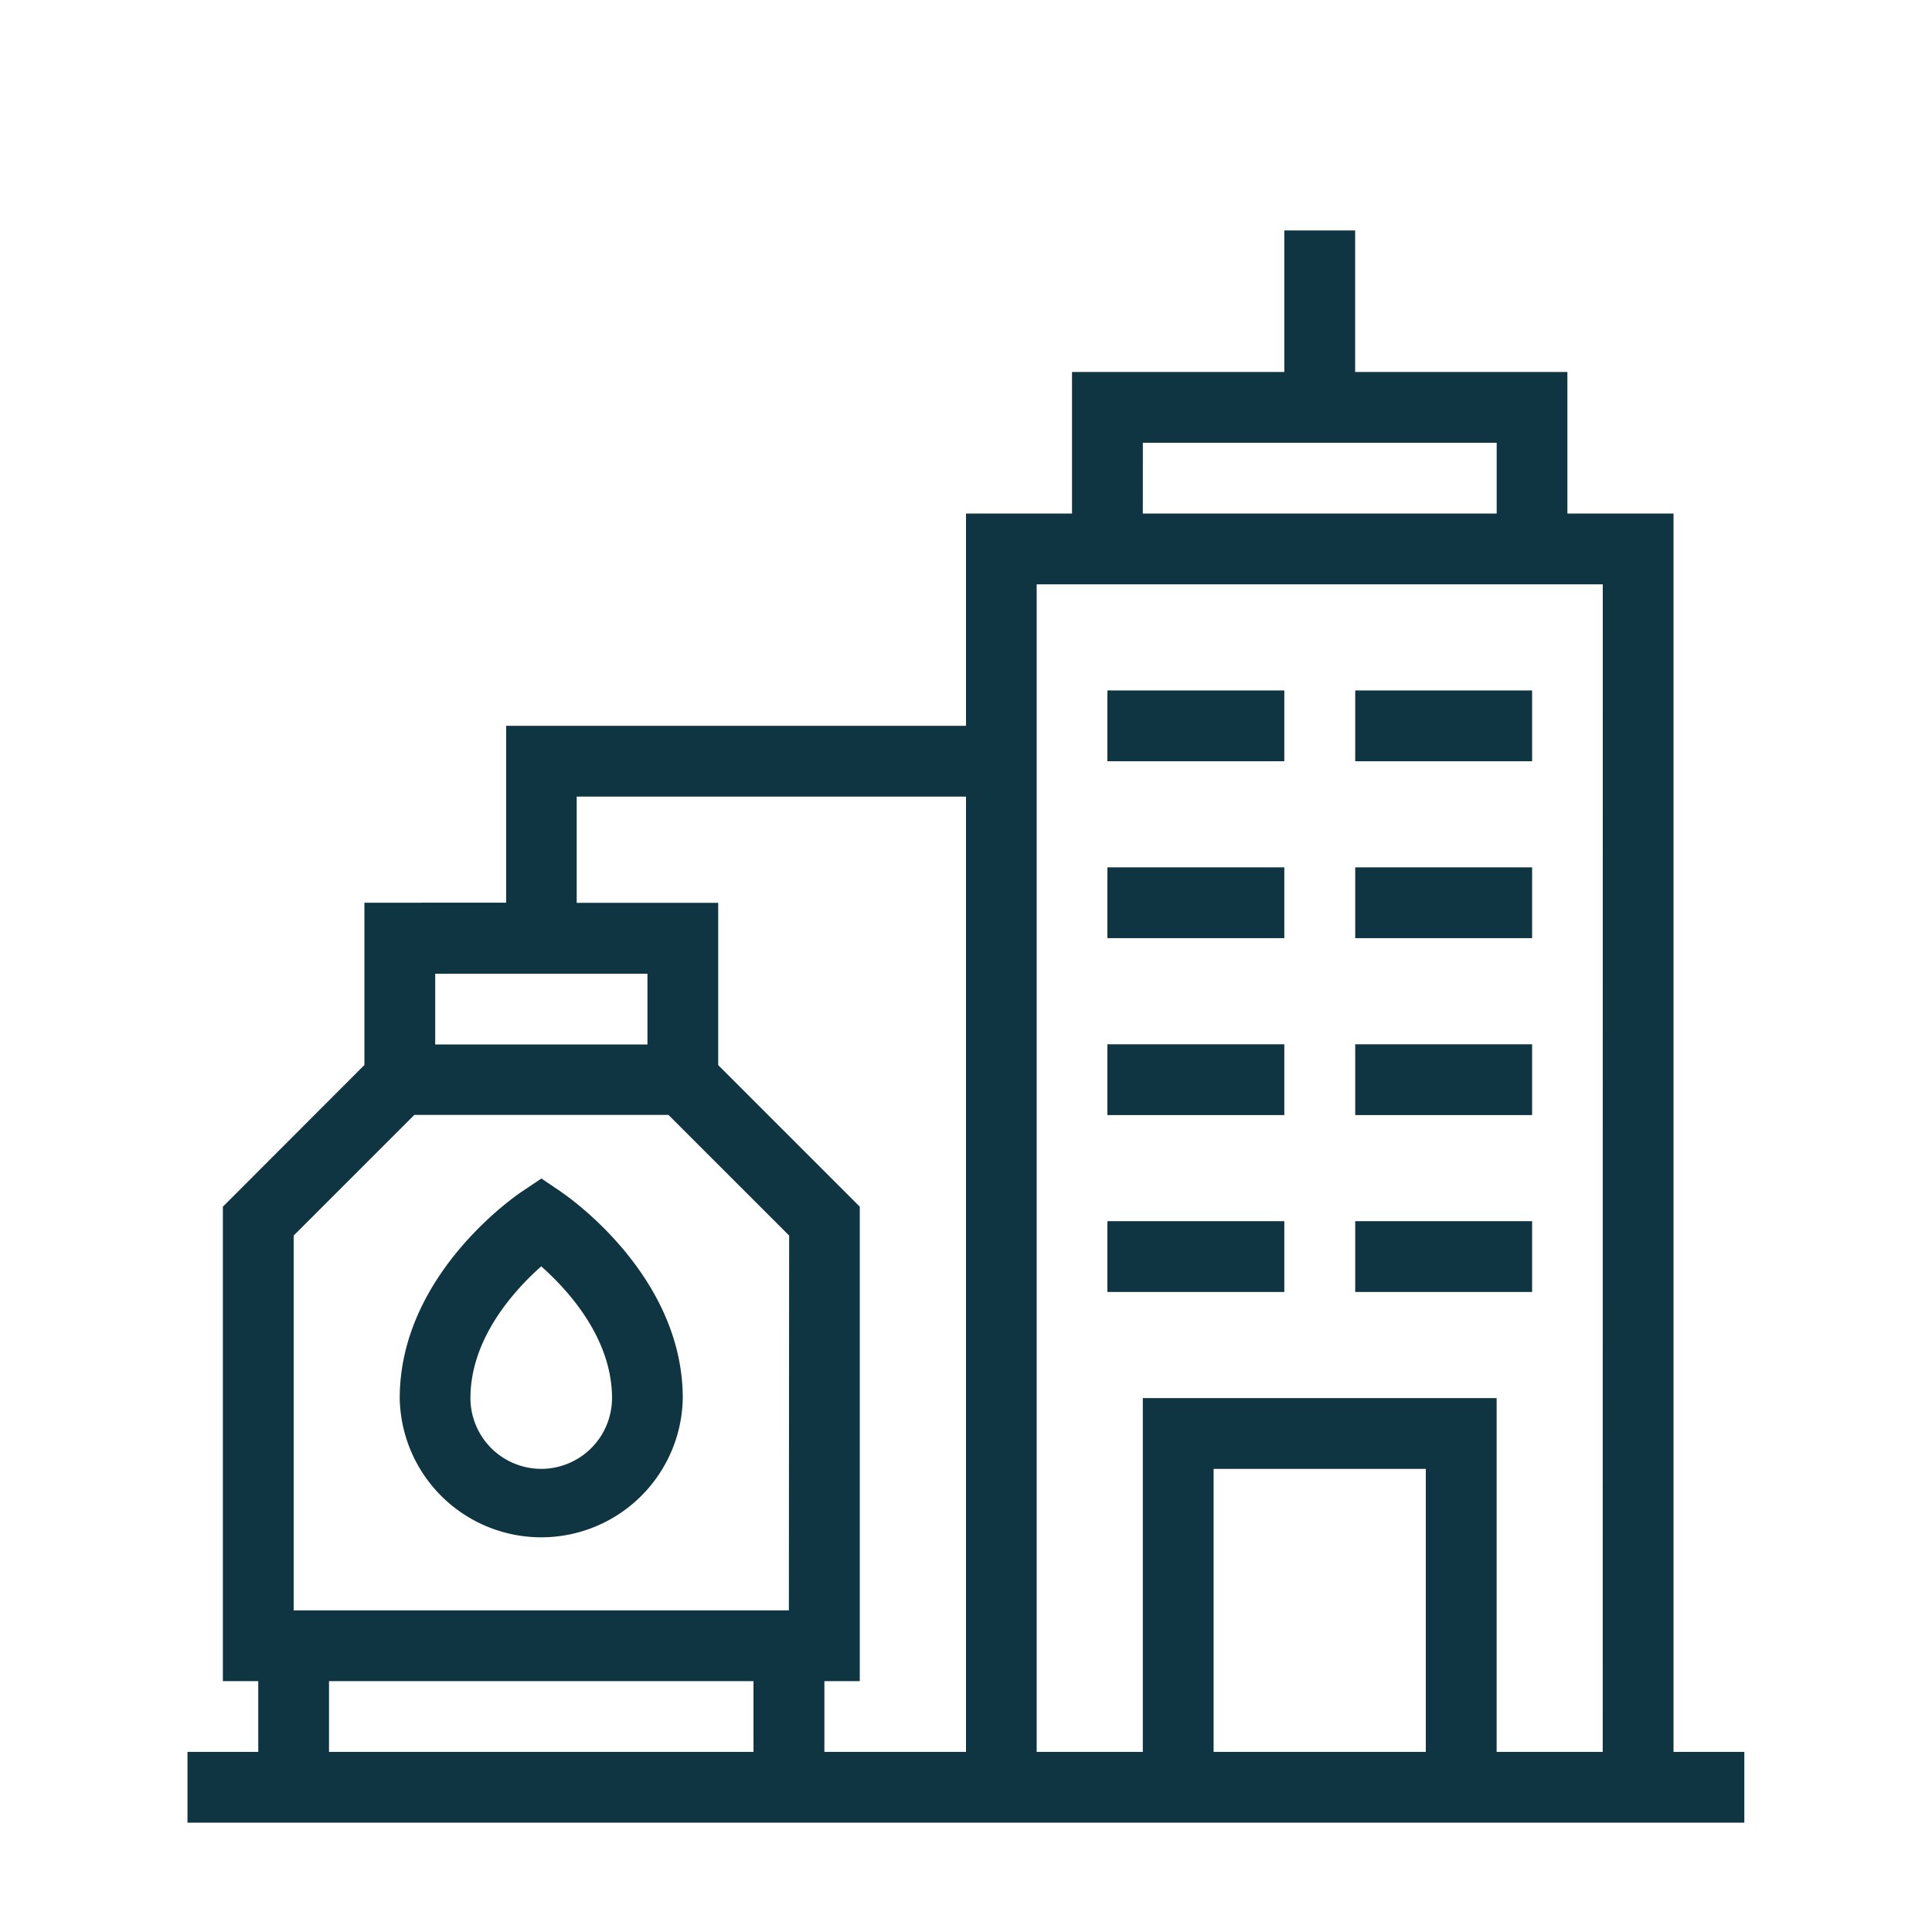
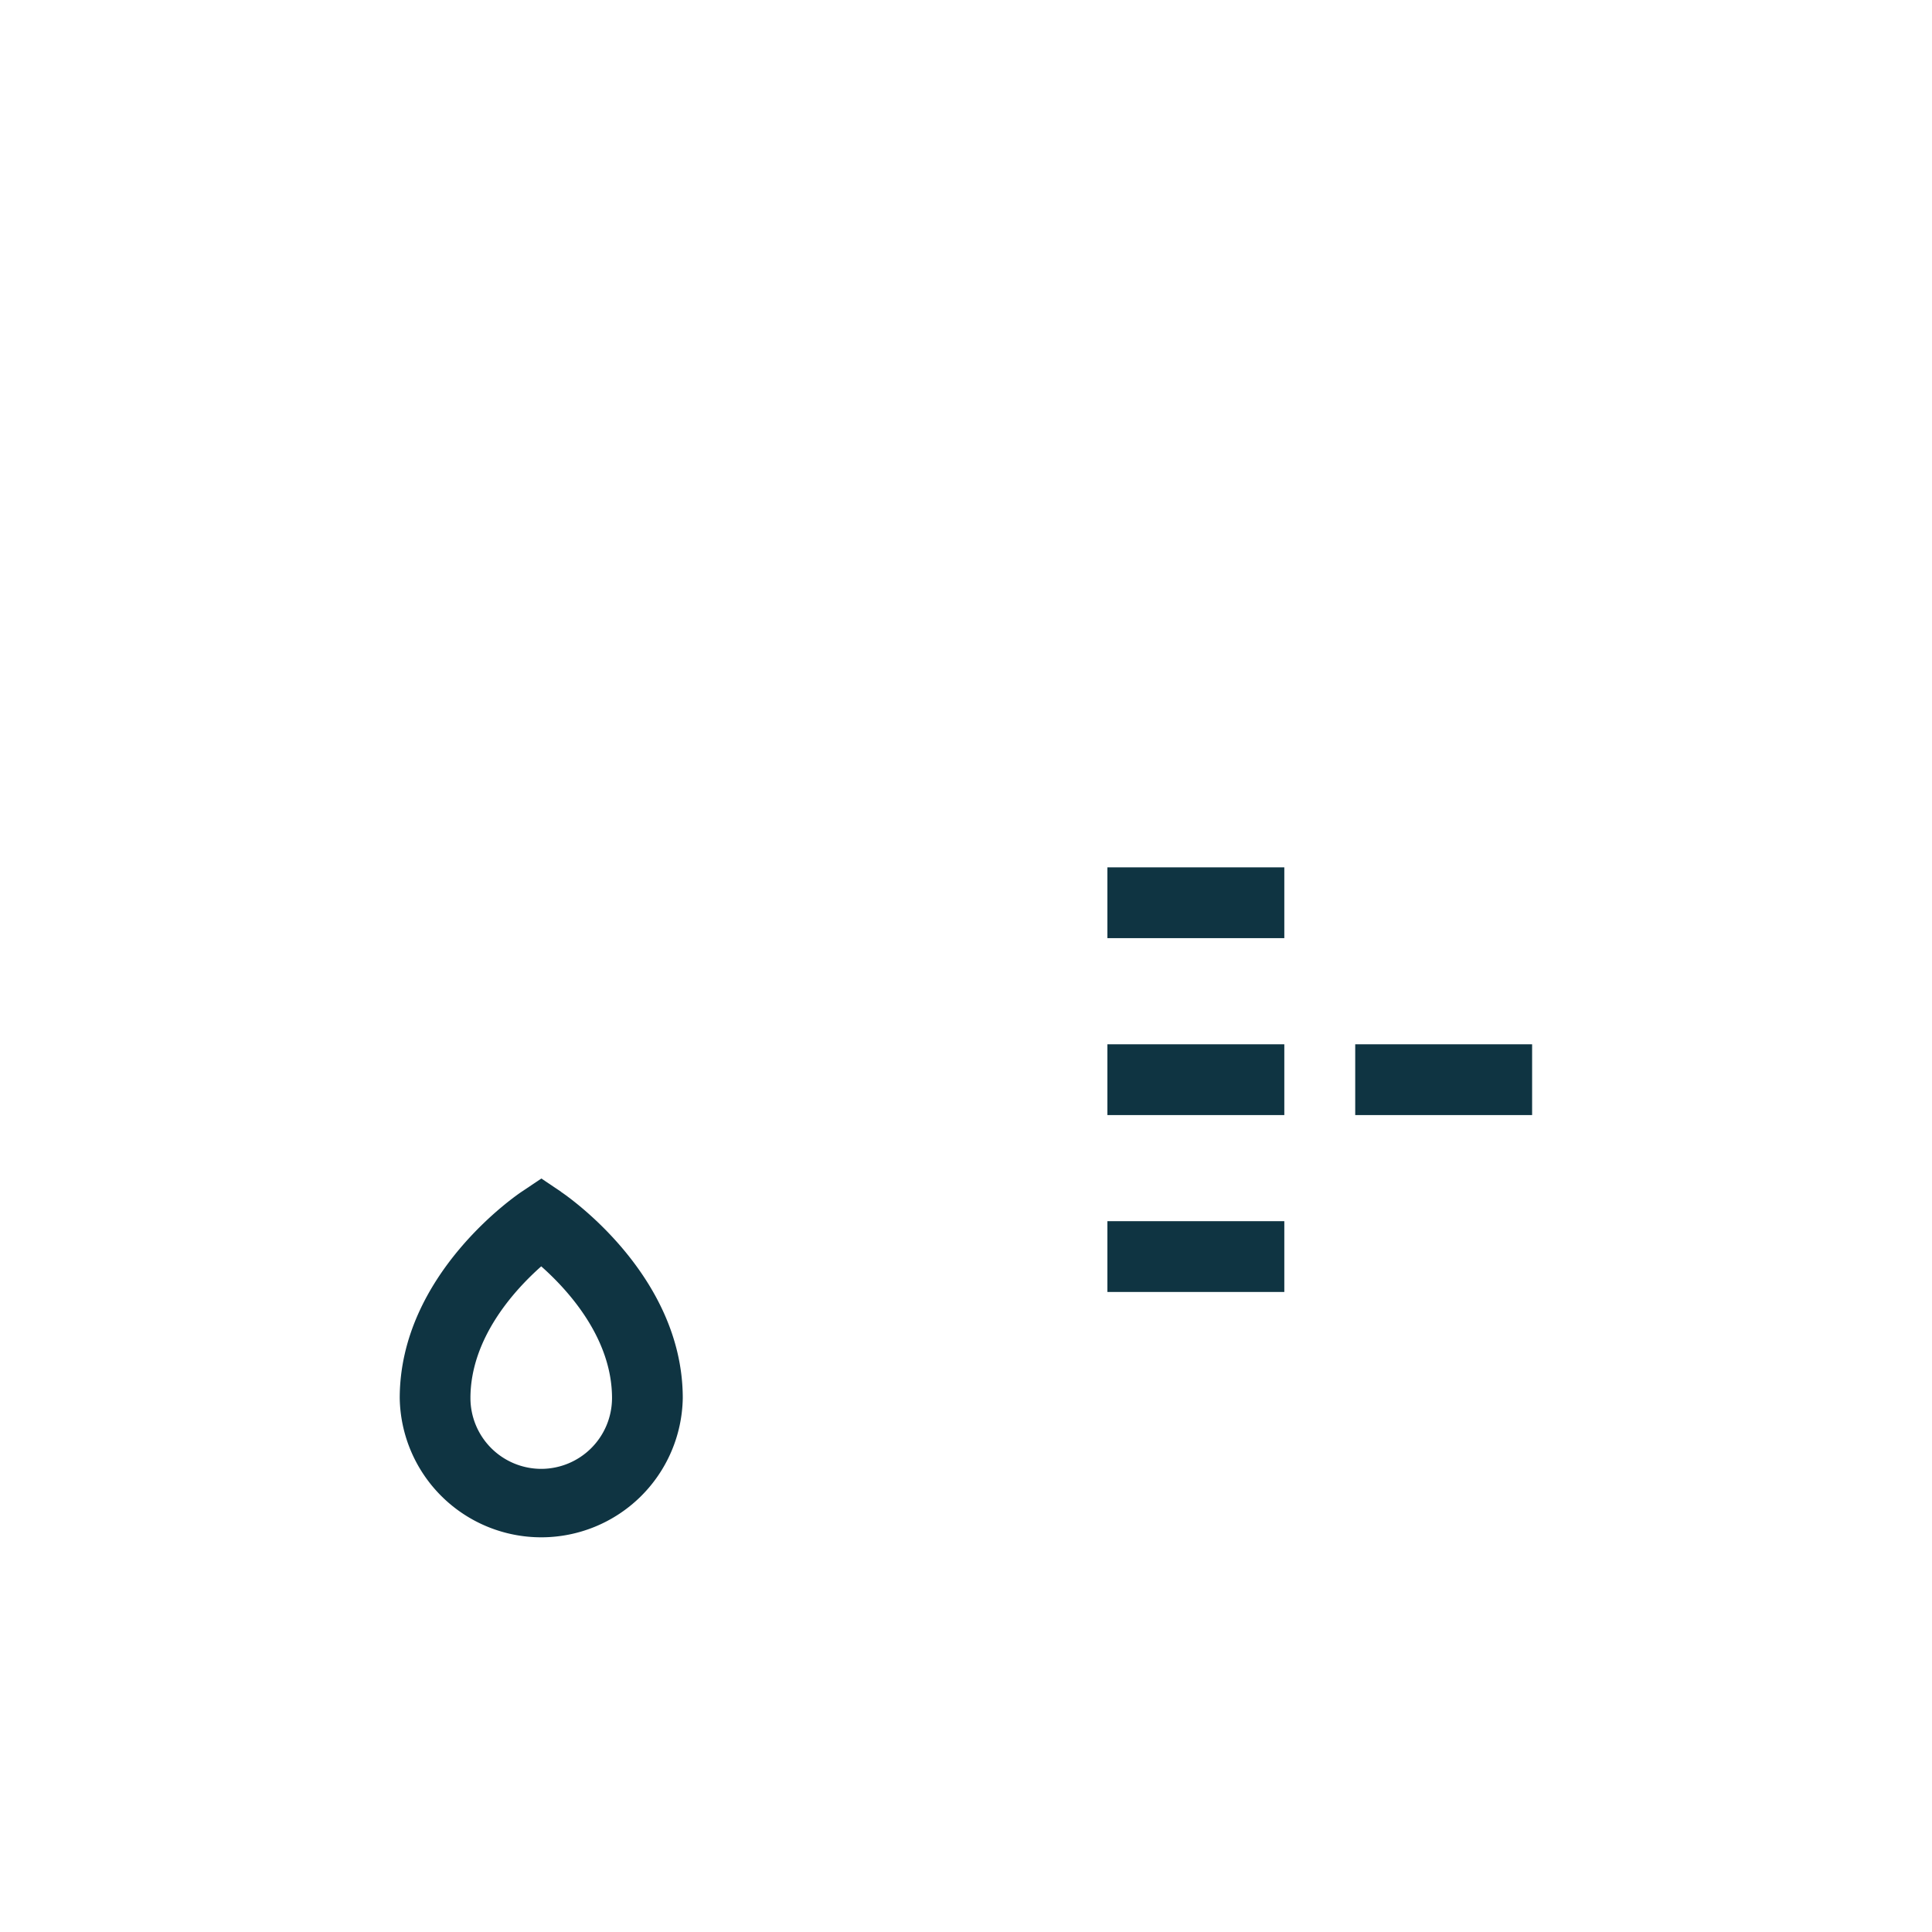
<svg xmlns="http://www.w3.org/2000/svg" id="Layer_1" data-name="Layer 1" viewBox="0 0 500 500">
  <defs>
    <style>.cls-1{fill:#0f3442;}</style>
  </defs>
  <rect class="cls-1" x="286.59" y="270.26" width="45.79" height="18.32" />
  <rect class="cls-1" x="350.73" y="270.26" width="45.78" height="18.32" />
  <rect class="cls-1" x="286.59" y="224.47" width="45.79" height="18.32" />
-   <rect class="cls-1" x="350.73" y="224.47" width="45.78" height="18.32" />
-   <rect class="cls-1" x="286.59" y="178.69" width="45.79" height="18.32" />
-   <rect class="cls-1" x="350.73" y="178.69" width="45.78" height="18.32" />
  <rect class="cls-1" x="286.59" y="316.04" width="45.79" height="18.32" />
-   <rect class="cls-1" x="350.73" y="316.04" width="45.78" height="18.32" />
-   <path class="cls-1" d="M433.11,453.39V132.9H405.64V96.27H350.71V59.64H332.38V96.27H277.44V132.9H250v54.94h-119v45.78H94.31v42L57.68,312.29V435.08h9.16v18.31H48.52v18.32H451.43V453.39ZM112.63,252h54.93v18.31H112.63ZM195,453.39H85.15V435.08H195Zm9.16-36.63H76v-97l31.23-31.22H173l31.23,31.22ZM250,453.39H213.35V435.08h9.16V312.29l-36.64-36.64v-42H149.25V206.16H250Zm45.77-338.8h91.57V132.9H295.76ZM369,453.39H314.08V380.15H369Zm45.78,0H387.33V361.83H295.76v91.56H268.29V151.22H414.8Z" />
  <path class="cls-1" d="M145.19,308.42,140.11,305,135,308.42c-1.29.87-31.55,21.4-31.55,53.41a36.63,36.63,0,0,0,73.25,0c0-32-30.26-52.54-31.55-53.41m-5.08,71.72a18.34,18.34,0,0,1-18.32-18.31c0-15.54,11.44-28,18.32-34.1,6.89,6.1,18.32,18.56,18.32,34.1a18.34,18.34,0,0,1-18.32,18.31" />
</svg>